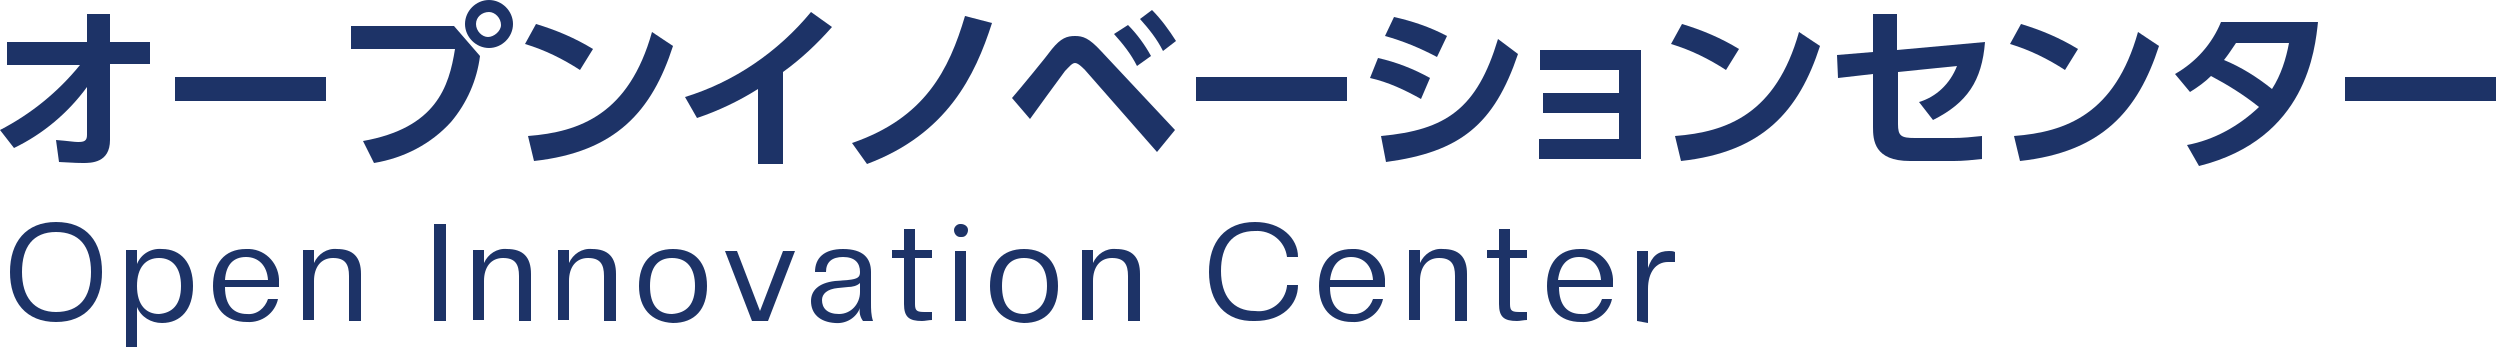
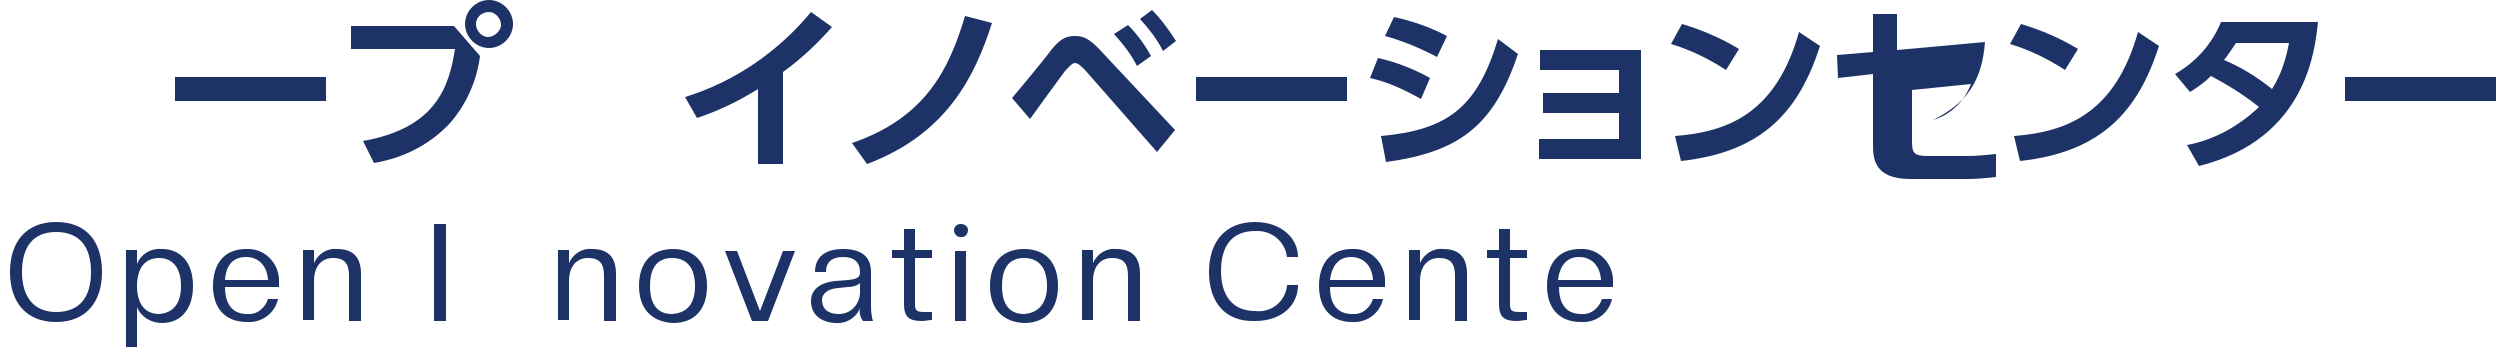
<svg xmlns="http://www.w3.org/2000/svg" width="250px" height="35px" version="1.1" id="レイヤー_1" x="0px" y="0px" viewBox="0 0 250 35" style="enable-background:new 0 0 250 35;" xml:space="preserve">
  <style type="text/css">
	.st0{fill:#1D3367;}
</style>
  <g>
    <g>
      <path class="st0" d="M1,27.2c0-3,1.6-5,4.6-5c3.1,0,4.6,2,4.6,5s-1.6,5-4.6,5C2.6,32.2,1,30.2,1,27.2z M9.1,27.2    c0-2.6-1.2-4-3.5-4c-2.3,0-3.4,1.5-3.4,4s1.2,4,3.4,4C7.9,31.2,9.1,29.8,9.1,27.2L9.1,27.2z" />
      <path class="st0" d="M13.7,30.7v4h-1.1V25h1.1v1.4c0.4-1,1.4-1.6,2.5-1.5c1.9,0,3.1,1.4,3.1,3.7s-1.2,3.7-3.1,3.7    C15.1,32.3,14.1,31.7,13.7,30.7z M18.1,28.6c0-1.9-0.9-2.8-2.2-2.8c-1.3,0-2.2,0.9-2.2,2.8s0.9,2.8,2.2,2.8    C17.2,31.3,18.1,30.5,18.1,28.6L18.1,28.6z" />
      <path class="st0" d="M21.3,28.6c0-2.2,1.1-3.7,3.3-3.7c1.8-0.1,3.2,1.3,3.3,3c0,0.2,0,0.3,0,0.5c0,0.1,0,0.2,0,0.3h-5.4    c0,1.9,0.9,2.7,2.2,2.7c1,0.1,1.8-0.6,2.1-1.5h1c-0.3,1.4-1.6,2.4-3.1,2.3C22.5,32.2,21.3,30.8,21.3,28.6z M22.5,28h4.3    c-0.1-1.5-1-2.3-2.2-2.3C23.4,25.7,22.6,26.4,22.5,28z" />
      <path class="st0" d="M34.9,32.1v-4.5c0-1.2-0.4-1.8-1.6-1.8c-1.2,0-1.9,0.9-1.9,2.3v3.9h-1.1v-7h1.1v1.3c0.4-0.9,1.3-1.5,2.3-1.4    c1.6,0,2.4,0.8,2.4,2.5v4.7H34.9z" />
      <path class="st0" d="M43.4,32.1v-9.7h1.2v9.7L43.4,32.1z" />
-       <path class="st0" d="M51.9,32.1v-4.5c0-1.2-0.4-1.8-1.6-1.8c-1.2,0-1.9,0.9-1.9,2.3v3.9h-1.1v-7h1.1v1.3c0.4-0.9,1.3-1.5,2.3-1.4    c1.6,0,2.4,0.8,2.4,2.5v4.7H51.9z" />
      <path class="st0" d="M60.4,32.1v-4.5c0-1.2-0.4-1.8-1.6-1.8c-1.2,0-1.9,0.9-1.9,2.3v3.9h-1.1v-7h1.1v1.3c0.4-0.9,1.3-1.5,2.3-1.4    c1.6,0,2.4,0.8,2.4,2.5v4.7H60.4z" />
      <path class="st0" d="M63.9,28.6c0-2.3,1.2-3.7,3.4-3.7c2.2,0,3.4,1.4,3.4,3.7c0,2.3-1.2,3.7-3.4,3.7    C65.1,32.2,63.9,30.8,63.9,28.6z M69.5,28.6c0-1.8-0.8-2.8-2.3-2.8c-1.4,0-2.2,0.9-2.2,2.8s0.8,2.8,2.2,2.8    C68.7,31.3,69.5,30.4,69.5,28.6L69.5,28.6z" />
      <path class="st0" d="M75.2,32.1l-2.7-7h1.2l2.3,6l2.3-6h1.2l-2.7,7H75.2z" />
      <path class="st0" d="M81.1,30.1c0-1,0.7-1.8,2.4-2l1.3-0.1c1-0.1,1.2-0.3,1.2-0.8c0-0.9-0.5-1.5-1.7-1.5c-1.1,0-1.7,0.5-1.7,1.5    h-1.1c0-1.4,0.9-2.3,2.8-2.3c2,0,2.8,0.9,2.8,2.3v3.1c0,0.6,0,1.2,0.2,1.8h-1c-0.3-0.4-0.4-0.9-0.3-1.3c-0.4,1-1.4,1.6-2.5,1.5    C82,32.2,81.1,31.4,81.1,30.1L81.1,30.1z M86,29v-0.7c-0.3,0.3-0.8,0.4-1.2,0.4l-1,0.1c-1.1,0.1-1.6,0.6-1.6,1.2    c0,0.8,0.5,1.4,1.7,1.4c1.2,0,2.1-1,2.1-2.2C86,29.2,86,29.1,86,29z" />
      <path class="st0" d="M90.4,30.4v-4.6h-1.2V25h1.2v-2.1h1.1V25h1.7v0.8h-1.7v4.6c0,0.7,0.2,0.8,1,0.8l0.7,0v0.8    c-0.3,0-0.7,0.1-1,0.1C90.9,32.1,90.4,31.7,90.4,30.4L90.4,30.4z" />
      <path class="st0" d="M95.4,23c0-0.3,0.3-0.6,0.6-0.6c0,0,0.1,0,0.1,0c0.3,0,0.7,0.2,0.7,0.6c0,0.3-0.2,0.7-0.6,0.7    c-0.1,0-0.1,0-0.2,0C95.7,23.7,95.4,23.4,95.4,23C95.4,23,95.4,23,95.4,23z M95.5,32.1v-7h1.1v7H95.5z" />
      <path class="st0" d="M99,28.6c0-2.3,1.2-3.7,3.4-3.7c2.2,0,3.4,1.4,3.4,3.7c0,2.3-1.2,3.7-3.4,3.7C100.2,32.2,99,30.8,99,28.6z     M104.7,28.6c0-1.8-0.8-2.8-2.3-2.8c-1.4,0-2.2,0.9-2.2,2.8s0.8,2.8,2.2,2.8C103.8,31.3,104.7,30.4,104.7,28.6z" />
      <path class="st0" d="M112.8,32.1v-4.5c0-1.2-0.4-1.8-1.6-1.8c-1.2,0-1.9,0.9-1.9,2.3v3.9h-1.1v-7h1.1v1.3c0.4-0.9,1.3-1.5,2.3-1.4    c1.6,0,2.4,0.8,2.4,2.5v4.7H112.8z" />
      <path class="st0" d="M120.9,27.2c0-3,1.6-5,4.6-5c2.6,0,4.3,1.6,4.3,3.5h-1.1c-0.2-1.6-1.6-2.7-3.2-2.6c0,0,0,0,0,0    c-2.3,0-3.4,1.5-3.4,4s1.2,4,3.4,4c1.6,0.2,3-0.9,3.2-2.5c0,0,0-0.1,0-0.1h1.1c0,2-1.6,3.6-4.3,3.6    C122.5,32.2,120.9,30.2,120.9,27.2z" />
      <path class="st0" d="M131.9,28.6c0-2.2,1.1-3.7,3.3-3.7c1.8-0.1,3.2,1.3,3.3,3c0,0.2,0,0.3,0,0.5c0,0.1,0,0.2,0,0.3H133    c0,1.9,0.9,2.7,2.2,2.7c1,0.1,1.8-0.6,2.1-1.5h1c-0.3,1.4-1.6,2.4-3.1,2.3C133.1,32.2,131.9,30.8,131.9,28.6z M133,28h4.3    c-0.1-1.5-1-2.3-2.2-2.3C134,25.7,133.2,26.4,133,28z" />
      <path class="st0" d="M145.5,32.1v-4.5c0-1.2-0.4-1.8-1.6-1.8c-1.2,0-1.9,0.9-1.9,2.3v3.9h-1.1v-7h1.1v1.3c0.4-0.9,1.3-1.5,2.3-1.4    c1.6,0,2.4,0.8,2.4,2.5v4.7H145.5z" />
      <path class="st0" d="M149.9,30.4v-4.6h-1.2V25h1.2v-2.1h1.1V25h1.7v0.8H151v4.6c0,0.7,0.2,0.8,1,0.8l0.7,0v0.8    c-0.3,0-0.7,0.1-1,0.1C150.4,32.1,149.9,31.7,149.9,30.4z" />
      <path class="st0" d="M154.7,28.6c0-2.2,1.1-3.7,3.3-3.7c1.8-0.1,3.2,1.3,3.3,3c0,0.2,0,0.3,0,0.5c0,0.1,0,0.2,0,0.3h-5.4    c0,1.9,0.9,2.7,2.2,2.7c1,0.1,1.8-0.6,2.1-1.5h1c-0.3,1.4-1.6,2.4-3.1,2.3C155.9,32.2,154.7,30.8,154.7,28.6z M155.8,28h4.3    c-0.1-1.5-1-2.3-2.2-2.3C156.8,25.7,156,26.4,155.8,28z" />
-       <path class="st0" d="M163.7,32.1v-7h1.1v1.7c0.4-1.2,1-1.7,2.1-1.7c0.2,0,0.4,0,0.6,0.1v1l-0.7,0c-1.2,0-2,1-2,2.7v3.4L163.7,32.1    z" />
    </g>
-     <path class="st0" d="M0.7,6.5V4.2h8V1.4H11v2.8h4v2.2h-4V14c0,2.3-1.9,2.3-2.7,2.3c-0.4,0-0.6,0-2.4-0.1L5.6,14   c1.3,0.1,1.8,0.2,2.2,0.2c0.6,0,0.9-0.1,0.9-0.7l0-4.8c-1.9,2.6-4.4,4.7-7.3,6.1L0,13c3.1-1.6,5.8-3.8,8-6.5L0.7,6.5z" />
    <path class="st0" d="M32.6,7.7v2.4H17.5V7.7H32.6z" />
    <path class="st0" d="M45.4,2.6l2.6,3c-0.3,2.4-1.3,4.7-2.9,6.6c-2,2.2-4.7,3.6-7.7,4.1l-1.1-2.2c7.3-1.3,8.6-5.4,9.2-9.2H35.1V2.6   L45.4,2.6z M51.3,2.4c0,1.3-1.1,2.4-2.4,2.4c-1.3,0-2.4-1.1-2.4-2.4c0-1.3,1.1-2.4,2.4-2.4C50.2,0,51.3,1.1,51.3,2.4   C51.3,2.4,51.3,2.4,51.3,2.4z M47.6,2.4c0,0.7,0.6,1.3,1.2,1.3s1.3-0.6,1.3-1.2c0-0.7-0.6-1.3-1.2-1.3c0,0,0,0,0,0   C48.2,1.2,47.6,1.7,47.6,2.4C47.6,2.4,47.6,2.4,47.6,2.4z" />
-     <path class="st0" d="M58,7c-1.7-1.1-3.5-2-5.5-2.6l1.1-2c2,0.6,3.9,1.4,5.7,2.5L58,7z M52.8,13.6c5.2-0.4,10.1-2.2,12.4-10.4   l2.1,1.4c-2.1,6.5-5.7,10.6-13.9,11.5L52.8,13.6z" />
    <path class="st0" d="M78.3,16.4h-2.5V8.9c-1.9,1.2-4,2.2-6.1,2.9l-1.2-2.1c4.9-1.5,9.3-4.5,12.6-8.5l2.1,1.5   c-1.5,1.7-3.1,3.2-4.9,4.5L78.3,16.4z" />
    <path class="st0" d="M85.2,14.3c7.3-2.5,9.7-7.3,11.3-12.7l2.7,0.7c-1.7,5.3-4.5,11.1-12.5,14.1L85.2,14.3z" />
    <path class="st0" d="M101.2,9.8c0.7-0.8,3.5-4.2,4-4.9c0.9-1.1,1.5-1.3,2.3-1.3c0.8,0,1.4,0.2,2.6,1.5l7.4,7.9l-1.8,2.2L108.5,7   c-0.3-0.3-0.7-0.7-1-0.7s-0.6,0.4-1,0.8c-0.6,0.8-3,4.1-3.5,4.8L101.2,9.8z M112.8,2.5c0.9,0.9,1.7,2,2.3,3.1l-1.4,1   c-0.6-1.2-1.4-2.2-2.3-3.2L112.8,2.5z M115.2,1c0.9,0.9,1.7,2,2.4,3.1l-1.3,1c-0.6-1.2-1.4-2.2-2.3-3.2L115.2,1z" />
    <path class="st0" d="M134.7,7.7v2.4h-15.1V7.7H134.7z" />
    <path class="st0" d="M142.1,9.9c-1.6-0.9-3.3-1.7-5.1-2.1l0.8-2c1.8,0.4,3.6,1.1,5.2,2L142.1,9.9z M138.1,13.6   c6.5-0.6,9.6-2.7,11.7-9.7l2,1.5c-2.4,7.1-5.8,9.8-13.2,10.8L138.1,13.6z M143.7,5.7c-1.7-0.9-3.4-1.6-5.2-2.1l0.9-1.9   c1.8,0.4,3.6,1,5.3,1.9L143.7,5.7z" />
    <path class="st0" d="M154.3,11.3V9.3h7.6V7h-7.9V5h10.1v10.9h-10.2v-2h8v-2.6H154.3z" />
    <path class="st0" d="M172.6,7c-1.7-1.1-3.5-2-5.5-2.6l1.1-2c2,0.6,3.9,1.4,5.7,2.5L172.6,7z M167.5,13.6   c5.2-0.4,10.1-2.2,12.4-10.4l2.1,1.4c-2.1,6.5-5.7,10.6-13.9,11.5L167.5,13.6z" />
-     <path class="st0" d="M183.8,7.8l-0.1-2.3l3.6-0.3V1.4h2.4V5l8.8-0.8c-0.3,3.9-1.8,6.1-5.2,7.8l-1.4-1.8c1.7-0.5,3.1-1.8,3.8-3.6   l-5.9,0.6v5.2c0,1.2,0.3,1.4,1.7,1.4h3.8c1,0,1.9-0.1,2.9-0.2l0,2.3c-0.9,0.1-1.9,0.2-2.8,0.2H191c-3.6,0-3.7-2.1-3.7-3.4V7.4   L183.8,7.8z" />
+     <path class="st0" d="M183.8,7.8l-0.1-2.3l3.6-0.3V1.4h2.4V5l8.8-0.8c-0.3,3.9-1.8,6.1-5.2,7.8c1.7-0.5,3.1-1.8,3.8-3.6   l-5.9,0.6v5.2c0,1.2,0.3,1.4,1.7,1.4h3.8c1,0,1.9-0.1,2.9-0.2l0,2.3c-0.9,0.1-1.9,0.2-2.8,0.2H191c-3.6,0-3.7-2.1-3.7-3.4V7.4   L183.8,7.8z" />
    <path class="st0" d="M206.5,7c-1.7-1.1-3.5-2-5.5-2.6l1.1-2c2,0.6,3.9,1.4,5.7,2.5L206.5,7z M201.4,13.6   c5.2-0.4,10.1-2.2,12.4-10.4l2.1,1.4c-2.1,6.5-5.7,10.6-13.9,11.5L201.4,13.6z" />
    <path class="st0" d="M217.5,7.4c2.1-1.2,3.7-3,4.6-5.2h9.7c-0.3,2.7-1.1,11.7-11.9,14.4l-1.2-2.1c2.7-0.5,5.2-1.9,7.2-3.8   c-1.5-1.2-3.1-2.2-4.8-3.1c-0.6,0.6-1.3,1.1-2.1,1.6L217.5,7.4z M223.6,4.3c-0.4,0.6-0.8,1.2-1.2,1.7c1.7,0.7,3.3,1.7,4.8,2.9   c0.9-1.4,1.4-3,1.7-4.6L223.6,4.3z" />
    <path class="st0" d="M249.6,7.7v2.4h-15.1V7.7H249.6z" />
  </g>
</svg>